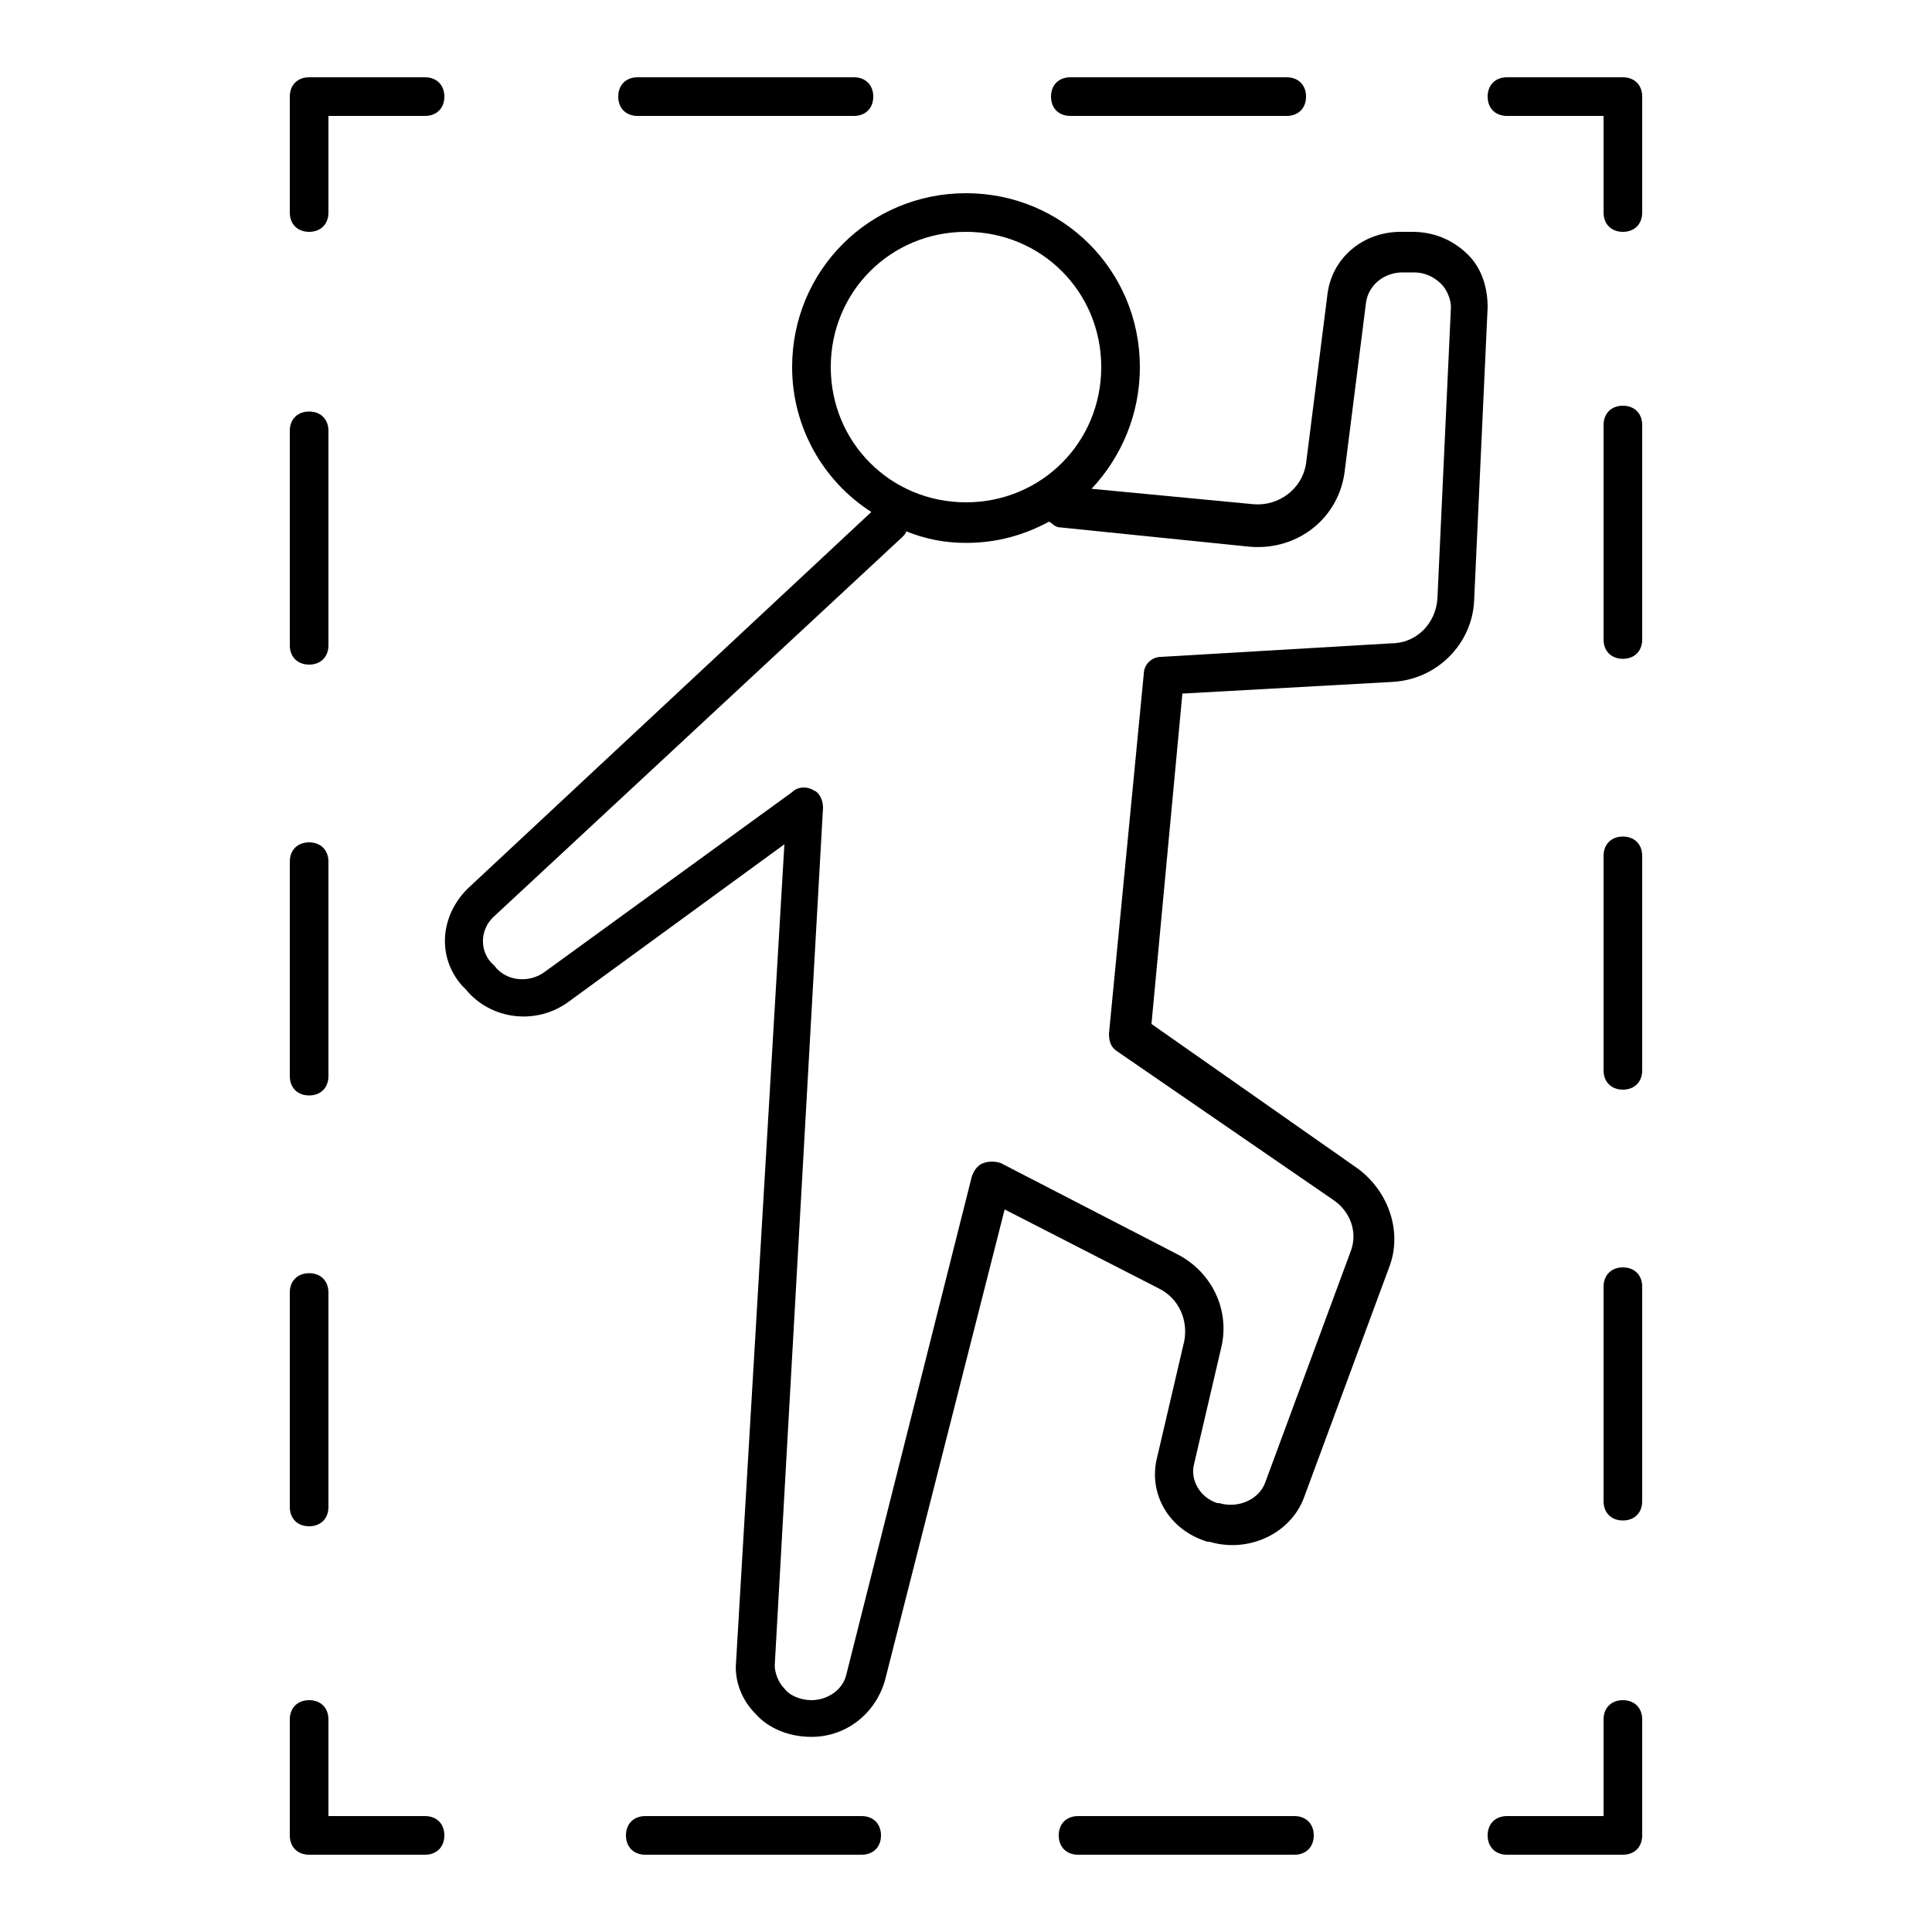
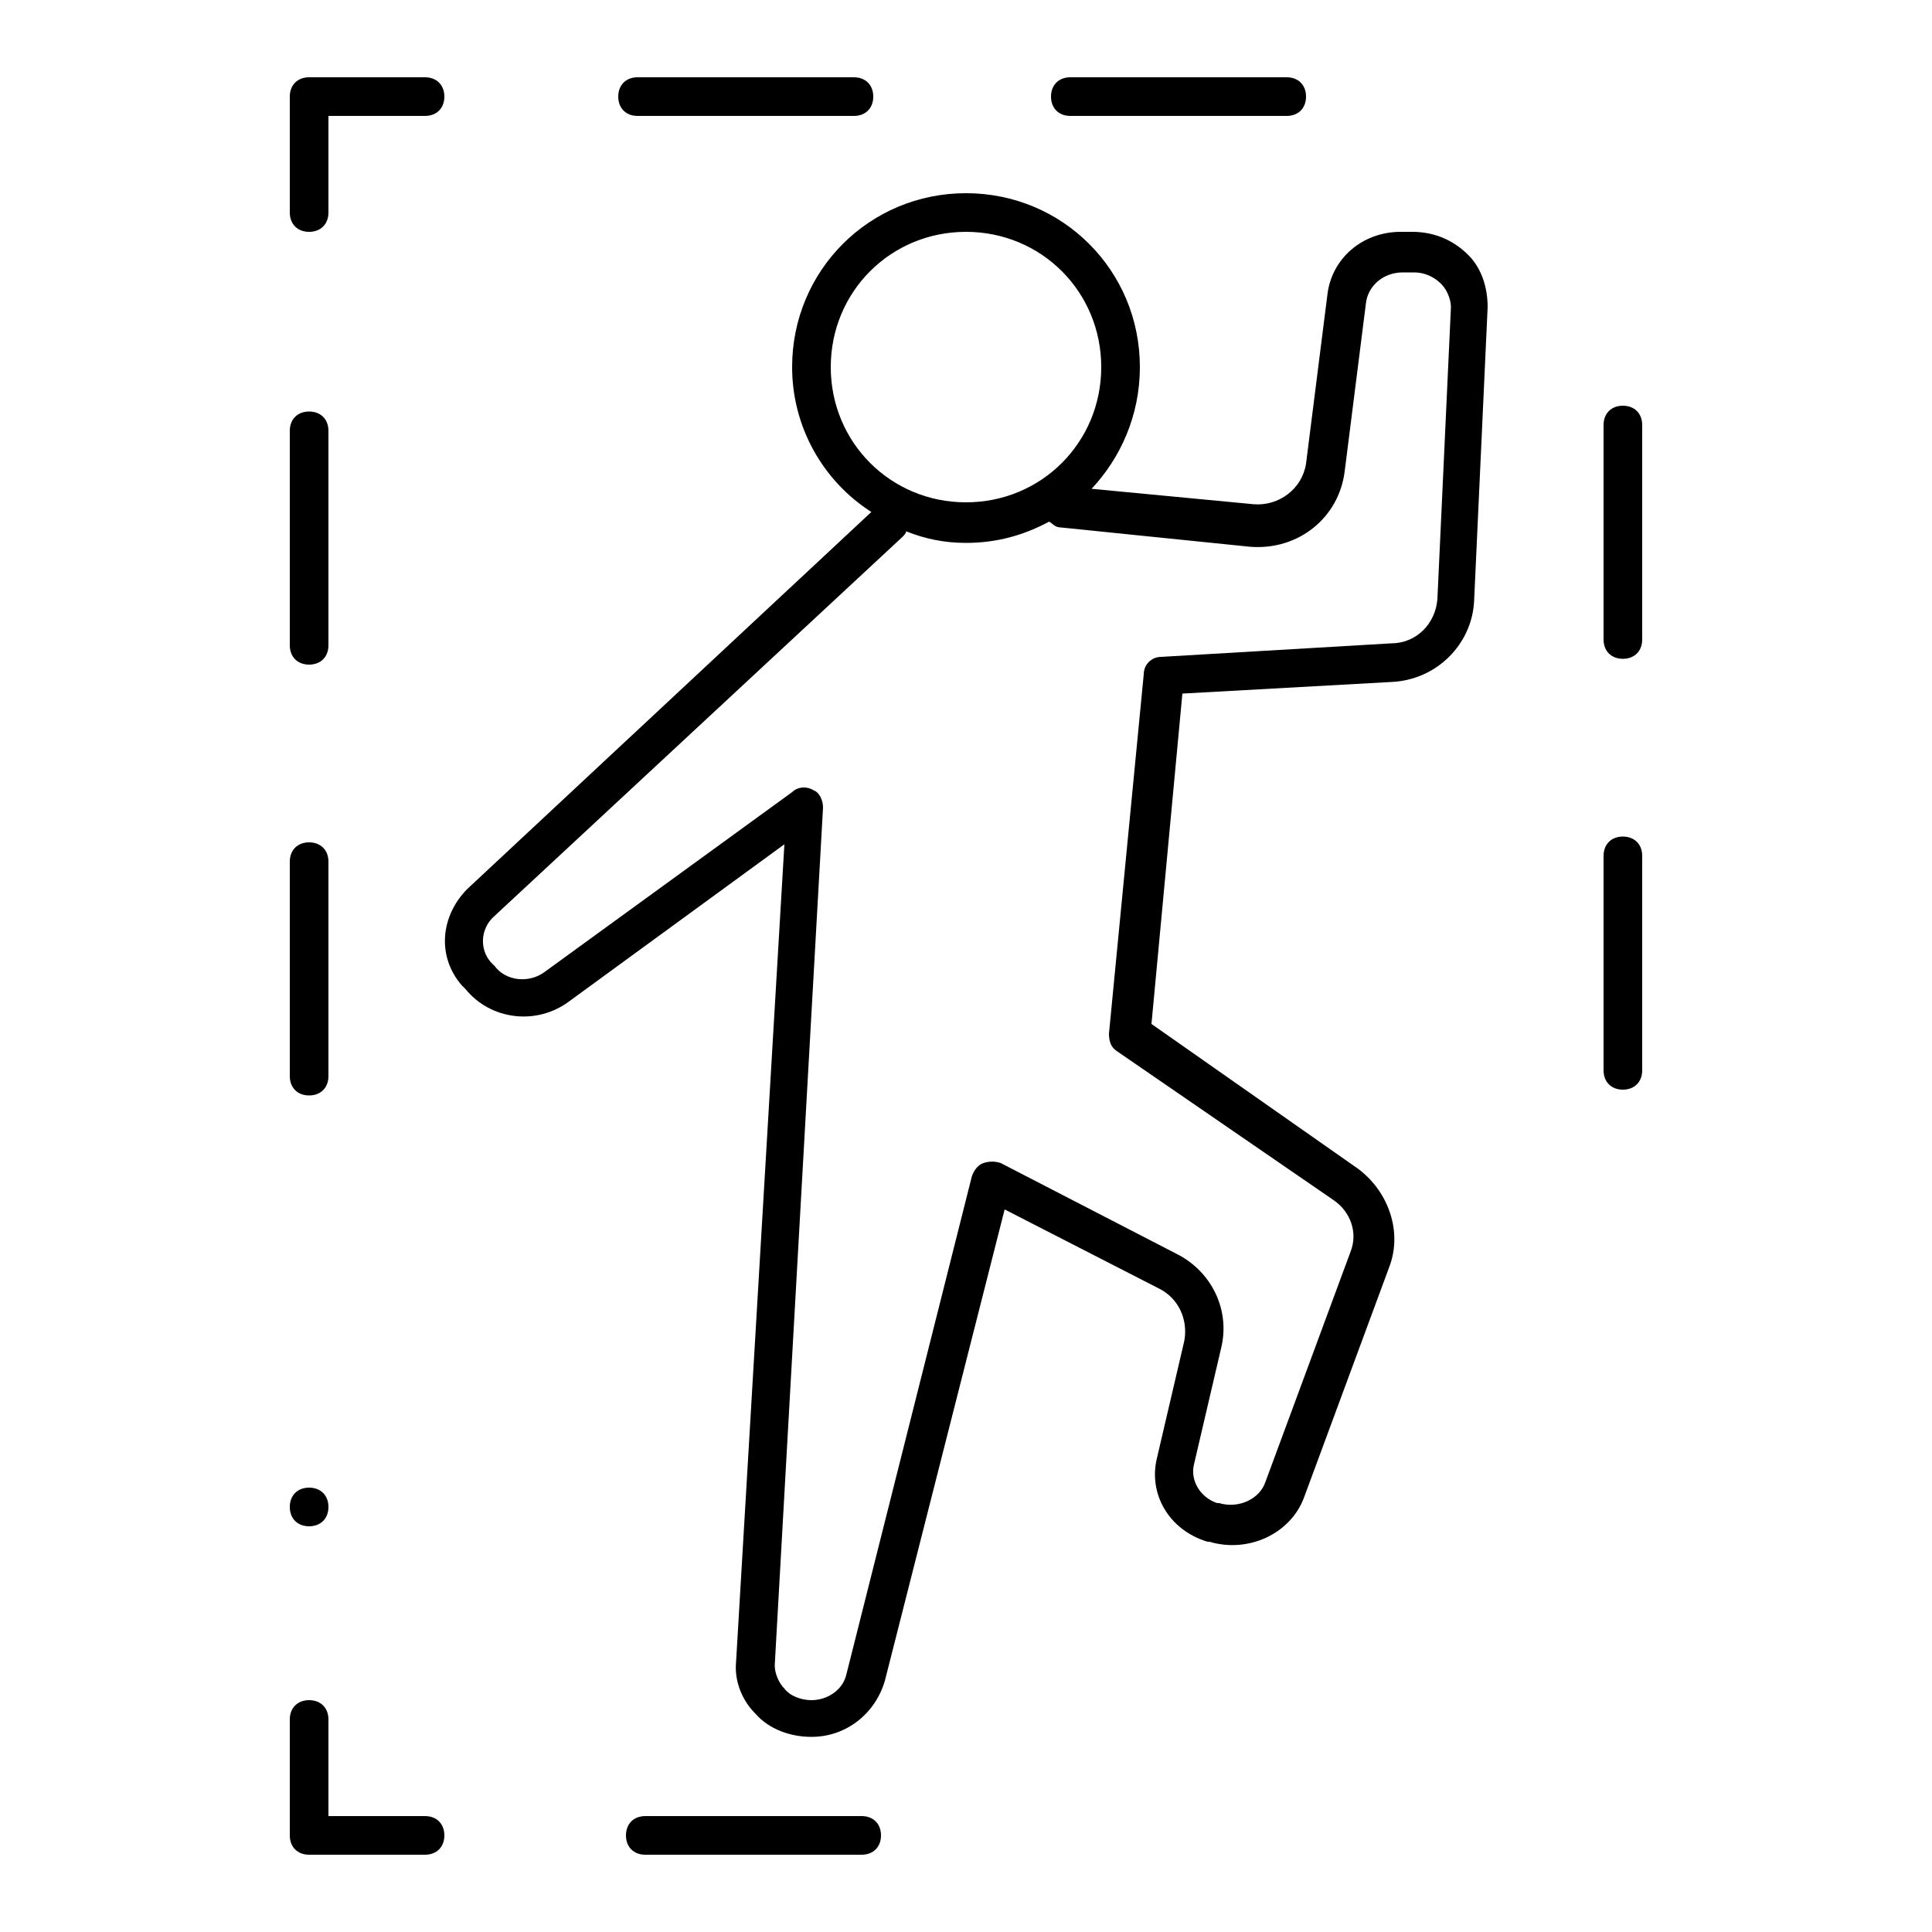
<svg xmlns="http://www.w3.org/2000/svg" style="enable-background:new 0 0 100 100;" viewBox="0 0 100 100" xml:space="preserve">
  <g id="news_updates" />
  <g id="newspaper" />
  <g id="fake_news" />
  <g id="secret_document" />
  <g id="interview" />
  <g id="reporter" />
  <g id="id_card" />
  <g id="camera" />
  <g id="television" />
  <g id="crime_scane">
    <g>
      <path d="M73.1,12C73.1,12,73.1,12,73.1,12l-0.6,0c-2,0-3.6,1.4-3.8,3.3L67.6,24c-0.2,1.3-1.4,2.2-2.7,2.1l-8.4-0.8 C58,23.7,59,21.5,59,19c0-5-4-9-9-9s-9,4-9,9c0,3.1,1.6,5.9,4.1,7.5L24.2,46c-1.4,1.4-1.6,3.5-0.3,5l0.2,0.2 c1.3,1.6,3.7,1.9,5.4,0.6l11.1-8.1L38.1,86c-0.1,1,0.3,2,1,2.7c0.7,0.8,1.8,1.2,2.9,1.2c1.8,0,3.3-1.2,3.8-2.9L52,62.6l8,4.1 c1,0.5,1.5,1.6,1.3,2.7l-1.4,6c-0.5,1.9,0.6,3.8,2.6,4.4l0.1,0c2,0.6,4.2-0.4,4.9-2.3l4.4-11.9c0.7-1.8,0-3.9-1.6-5.1l-10.7-7.5 l1.6-17.1L72,35.3c2.4-0.1,4.2-2,4.3-4.2L77,15.9c0-1-0.3-2-1-2.7C75.2,12.4,74.2,12,73.1,12z M43,19c0-3.9,3.1-7,7-7s7,3.1,7,7 s-3.1,7-7,7S43,22.9,43,19z M74.4,31c-0.1,1.3-1.1,2.3-2.4,2.3L60.1,34c-0.5,0-0.9,0.4-0.9,0.9l-1.8,18.6c0,0.4,0.1,0.7,0.4,0.9 L69,62.1c0.9,0.6,1.3,1.7,0.9,2.7l-4.4,11.9c-0.3,0.9-1.4,1.4-2.4,1.1l-0.1,0c-0.9-0.3-1.4-1.2-1.2-2l1.4-6c0.5-2-0.5-4-2.3-4.9 l-9.1-4.7c-0.3-0.1-0.6-0.1-0.9,0c-0.3,0.1-0.5,0.4-0.6,0.7l-6.5,25.8c-0.2,0.8-1,1.3-1.8,1.3c-0.5,0-1.1-0.2-1.4-0.6 c-0.3-0.3-0.5-0.8-0.5-1.2l2.5-44.4c0-0.4-0.2-0.8-0.5-0.9c-0.3-0.2-0.8-0.2-1.1,0.1l-12.8,9.3c-0.8,0.6-2,0.5-2.6-0.3l-0.2-0.2 c-0.6-0.7-0.5-1.7,0.1-2.3l21.2-19.7c0.1-0.1,0.2-0.2,0.2-0.3c1,0.4,2,0.6,3.1,0.6c1.6,0,3-0.4,4.3-1.1c0.2,0.1,0.3,0.3,0.6,0.3 l9.8,1c2.5,0.2,4.6-1.5,4.9-3.9l1.1-8.7c0.1-0.9,0.9-1.6,1.9-1.6l0.6,0c0,0,0,0,0,0c0.5,0,1,0.2,1.4,0.6c0.3,0.3,0.5,0.8,0.5,1.2 L74.4,31z" />
-       <path d="M84,88c-0.6,0-1,0.4-1,1v5h-5c-0.6,0-1,0.4-1,1s0.4,1,1,1h6c0.6,0,1-0.4,1-1v-6C85,88.4,84.6,88,84,88z" />
      <path d="M44.6,94H33.4c-0.6,0-1,0.4-1,1s0.4,1,1,1h11.2c0.6,0,1-0.4,1-1S45.2,94,44.6,94z" />
-       <path d="M67,94H55.8c-0.6,0-1,0.4-1,1s0.4,1,1,1H67c0.6,0,1-0.4,1-1S67.6,94,67,94z" />
      <path d="M22,94h-5v-5c0-0.6-0.4-1-1-1s-1,0.4-1,1v6c0,0.6,0.4,1,1,1h6c0.6,0,1-0.4,1-1S22.6,94,22,94z" />
      <path d="M16,56.7c0.6,0,1-0.4,1-1V44.6c0-0.6-0.4-1-1-1s-1,0.4-1,1v11.1C15,56.3,15.4,56.7,16,56.7z" />
      <path d="M16,34.4c0.6,0,1-0.4,1-1V22.3c0-0.6-0.4-1-1-1s-1,0.4-1,1v11.1C15,34,15.4,34.4,16,34.4z" />
-       <path d="M16,79c0.6,0,1-0.4,1-1V66.9c0-0.6-0.4-1-1-1s-1,0.4-1,1V78C15,78.6,15.4,79,16,79z" />
+       <path d="M16,79c0.6,0,1-0.4,1-1c0-0.6-0.4-1-1-1s-1,0.4-1,1V78C15,78.6,15.4,79,16,79z" />
      <path d="M22,4h-6c-0.6,0-1,0.4-1,1v6c0,0.6,0.4,1,1,1s1-0.4,1-1V6h5c0.6,0,1-0.4,1-1S22.6,4,22,4z" />
      <path d="M55.4,6h11.2c0.6,0,1-0.4,1-1s-0.4-1-1-1H55.4c-0.6,0-1,0.4-1,1S54.8,6,55.4,6z" />
      <path d="M33,6h11.2c0.6,0,1-0.4,1-1s-0.4-1-1-1H33c-0.6,0-1,0.4-1,1S32.4,6,33,6z" />
-       <path d="M84,4h-6c-0.6,0-1,0.4-1,1s0.4,1,1,1h5v5c0,0.6,0.4,1,1,1s1-0.4,1-1V5C85,4.4,84.6,4,84,4z" />
-       <path d="M84,65.6c-0.6,0-1,0.4-1,1v11.1c0,0.6,0.4,1,1,1s1-0.4,1-1V66.6C85,66,84.6,65.6,84,65.6z" />
      <path d="M84,21c-0.6,0-1,0.4-1,1v11.1c0,0.6,0.4,1,1,1s1-0.4,1-1V22C85,21.4,84.6,21,84,21z" />
      <path d="M84,43.3c-0.6,0-1,0.4-1,1v11.1c0,0.6,0.4,1,1,1s1-0.4,1-1V44.3C85,43.7,84.6,43.3,84,43.3z" />
    </g>
  </g>
  <g id="note" />
  <g id="recorder" />
  <g id="station_television" />
  <g id="file_storage" />
  <g id="news_anchor" />
  <g id="trending_news" />
  <g id="world_news" />
  <g id="document" />
  <g id="radio" />
  <g id="video_recorder" />
</svg>